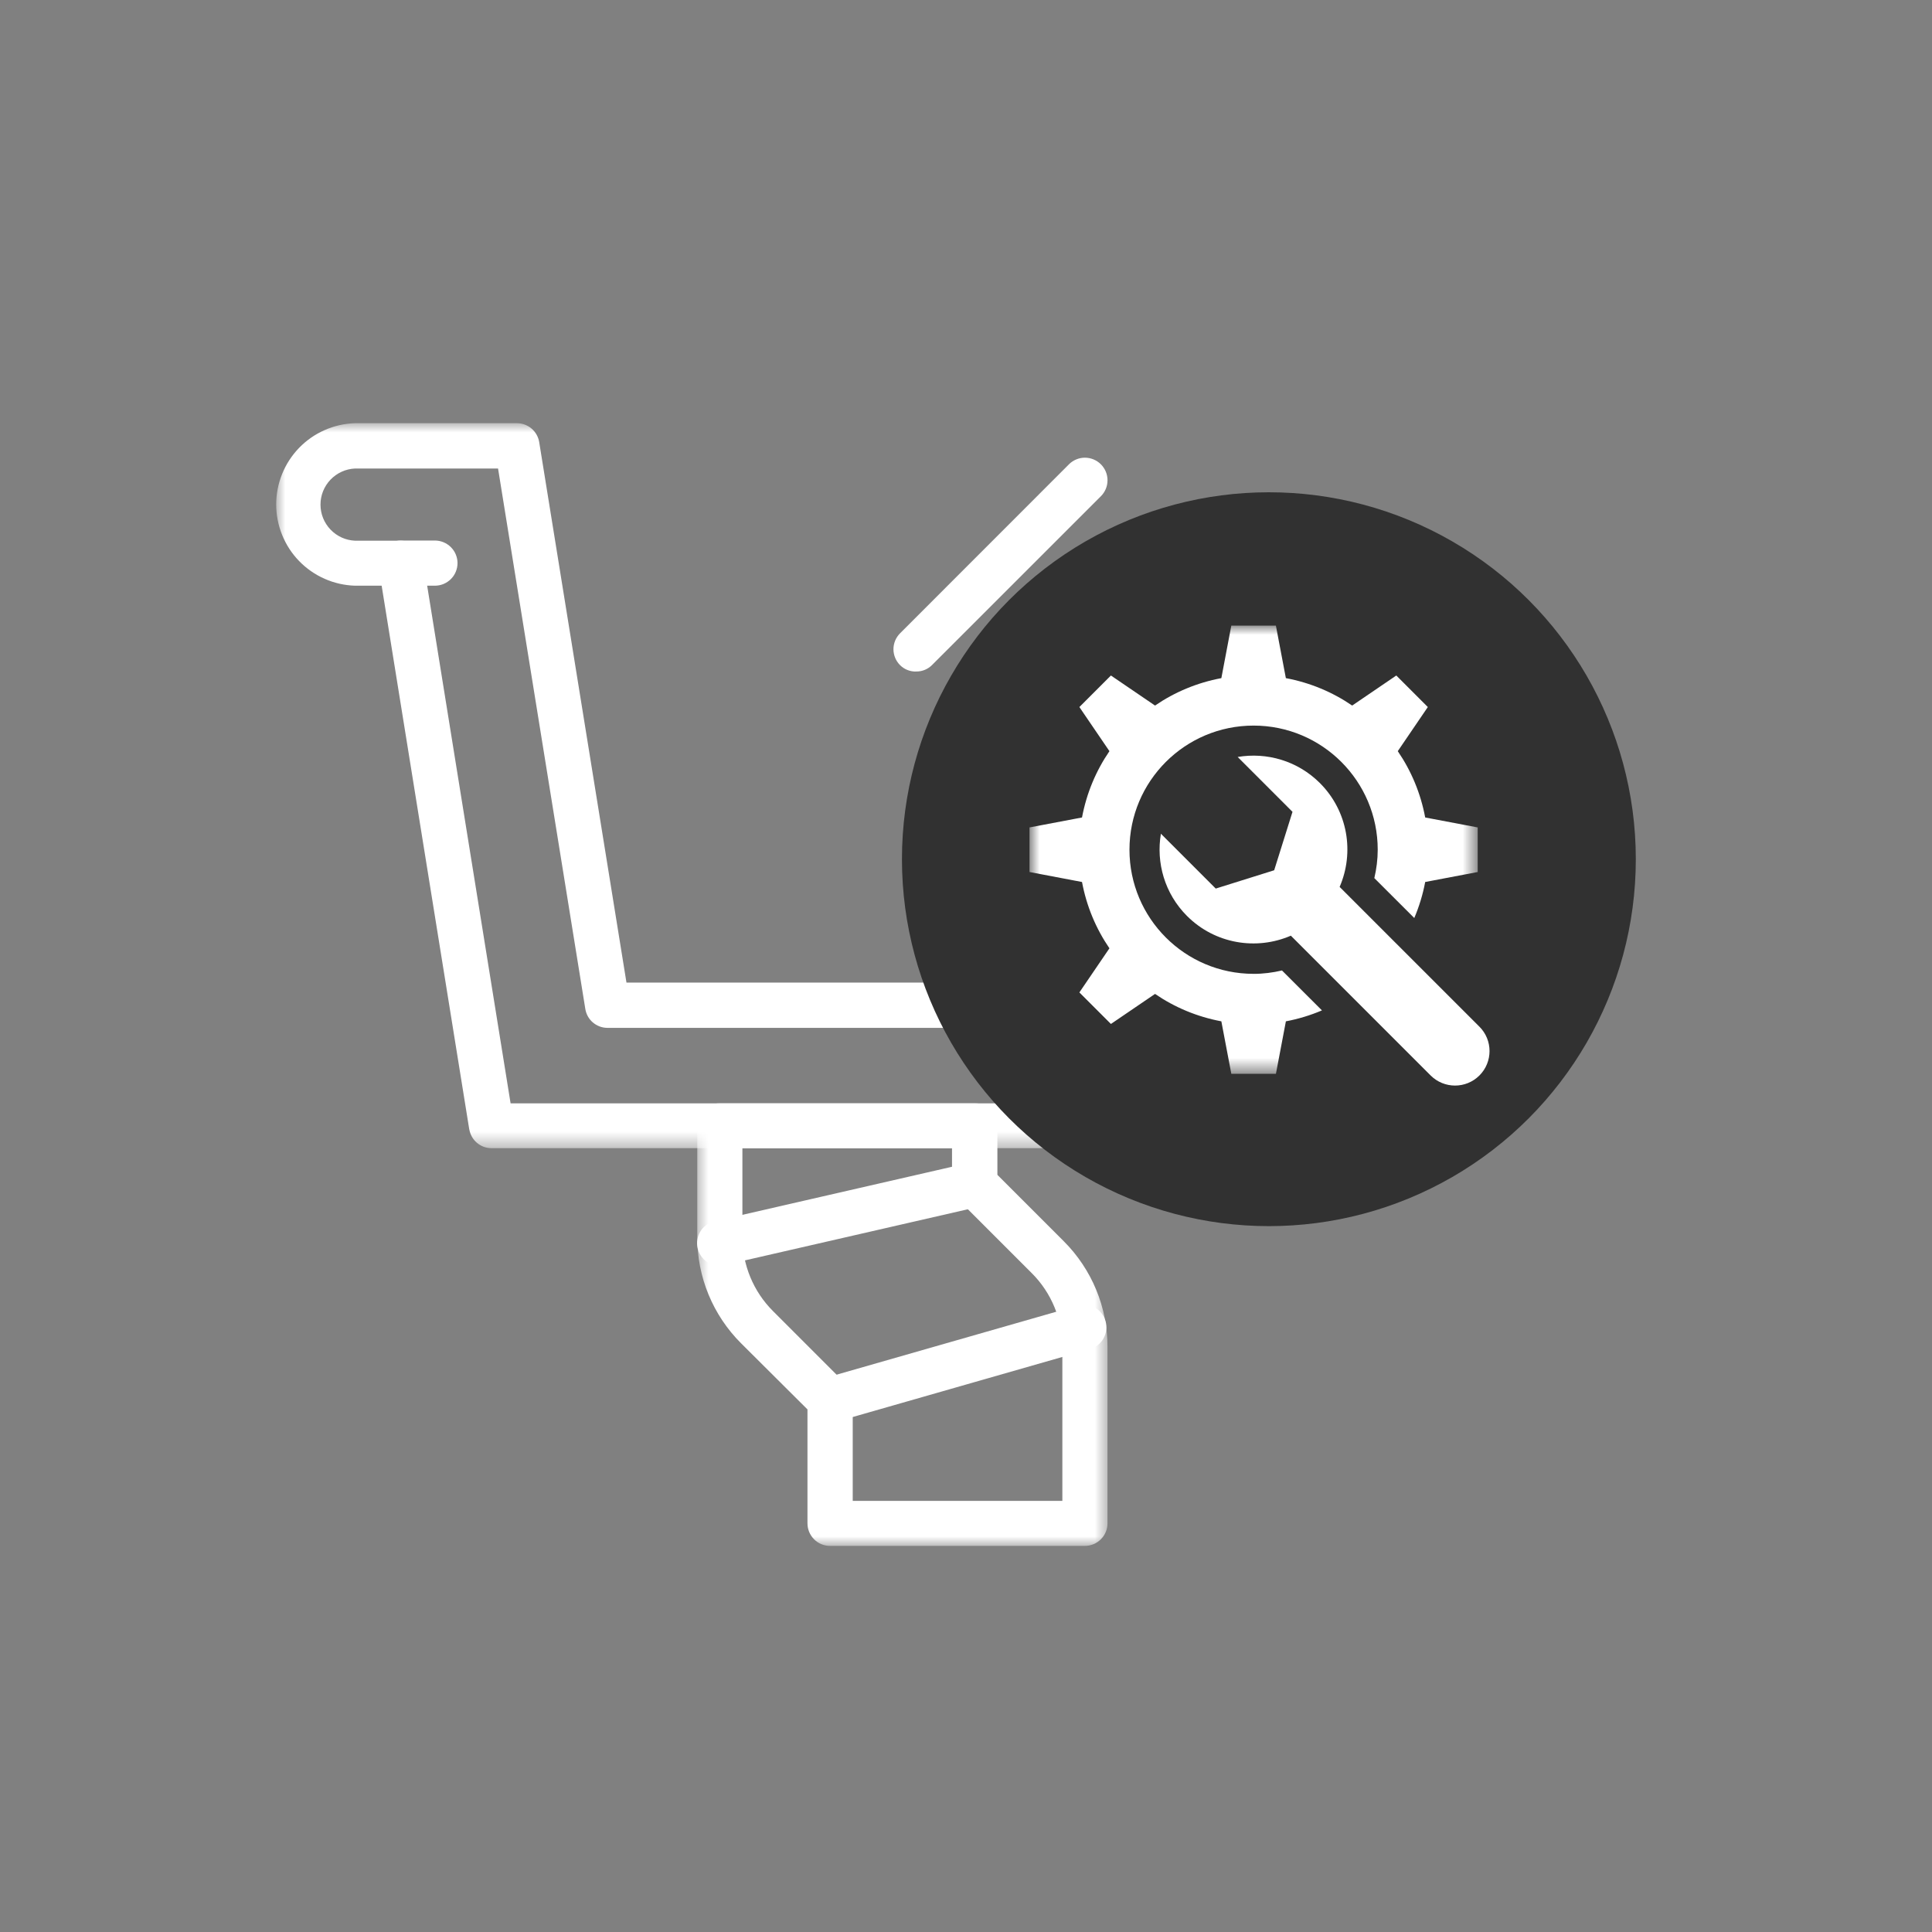
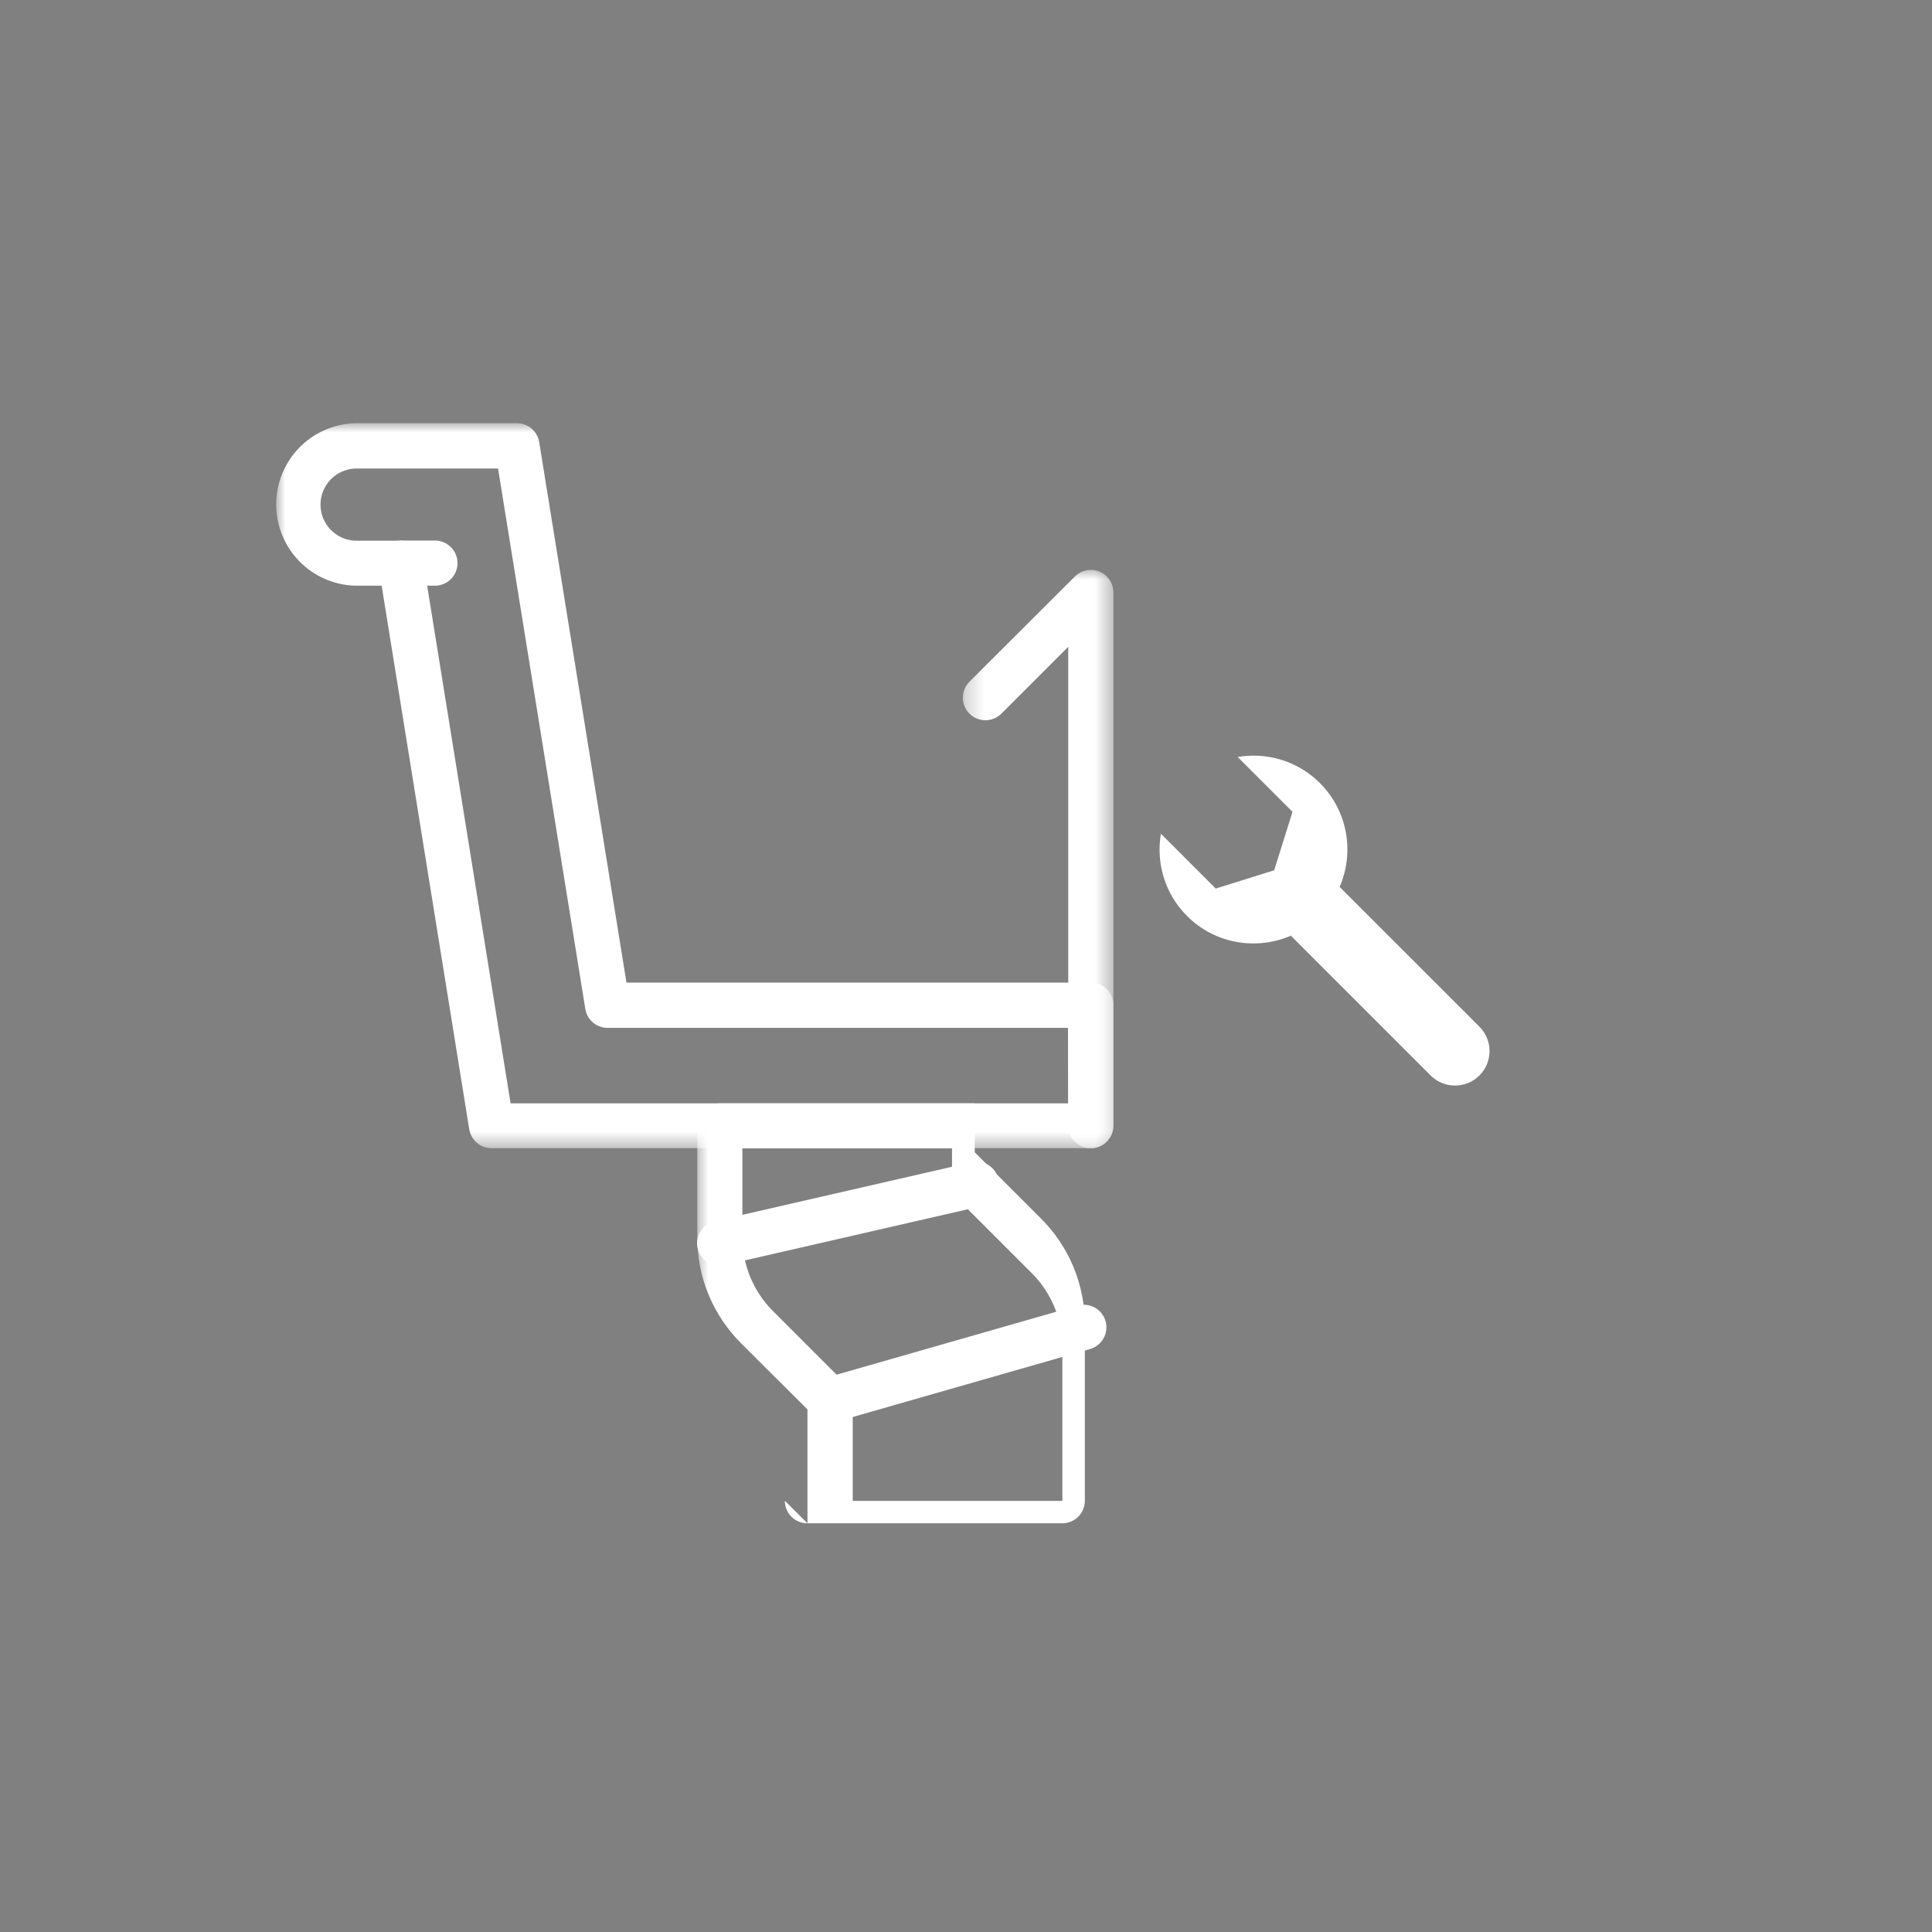
<svg xmlns="http://www.w3.org/2000/svg" fill="none" height="105" viewBox="0 0 105 105" width="105">
  <rect x="0" y="0" width="105" height="105" fill="#808080" stroke="none" />
  <mask id="a" height="40" maskUnits="userSpaceOnUse" width="46" x="15" y="23">
    <path d="m15 23h45.515v39.474h-45.515z" fill="#fff" />
  </mask>
  <mask id="b" height="33" maskUnits="userSpaceOnUse" width="9" x="52" y="30">
    <path d="m52.294 30.879h8.221v31.595h-8.221z" fill="#fff" />
  </mask>
  <mask id="c" height="25" maskUnits="userSpaceOnUse" width="24" x="37" y="59">
    <path d="m37.747 59.815h22.523v24.185h-22.523z" fill="#fff" />
  </mask>
  <mask id="d" height="25" maskUnits="userSpaceOnUse" width="26" x="55" y="34">
    <path d="m55.951 34h24.408v24.414h-24.408z" fill="#fff" />
  </mask>
  <g mask="url(#a)">
    <path d="m25.503 61.378-4.761-29.547h-1.449c-.142-.004-.283-.015-.424-.034-.141-.018-.28-.042-.418-.073-.139-.032-.275-.07-.41-.114-.134-.045-.267-.096-.397-.153-.13-.057-.257-.121-.381-.19-.123-.07-.244-.145-.36-.226-.117-.081-.229-.167-.337-.259-.108-.092-.211-.189-.31-.291-.099-.101-.193-.208-.281-.319-.089-.111-.172-.225-.249-.345-.077-.118-.149-.241-.214-.367-.066-.126-.125-.255-.178-.386-.054-.131-.1-.265-.141-.401-.041-.136-.075-.274-.101-.413-.028-.139-.048-.279-.062-.42-.013-.142-.02-.283-.02-.425 0-.142.007-.283.02-.425.014-.141.034-.282.062-.42.027-.139.06-.277.101-.413.04-.136.087-.27.141-.401.053-.131.112-.26.178-.386.065-.126.138-.248.214-.366.078-.119.161-.234.249-.345.089-.111.182-.217.281-.32.099-.101.202-.199.31-.29.108-.092.221-.178.337-.26.116-.081.236-.156.36-.225.124-.07.251-.133.381-.19.13-.057.262-.108.397-.153.135-.045.271-.082.41-.114.138-.031.278-.056.418-.074.141-.018.282-.029.424-.033h8.802c.072 0 .144.006.215.019.071.013.141.032.208.057.068.025.133.056.196.092.062.037.121.078.176.125.055.046.106.098.151.154.046.056.087.115.122.178.035.063.065.128.089.197.024.069.042.138.053.21l4.742 29.368h25.234c.081-.001.161.007.239.023.079.015.156.038.231.069.074.031.145.068.213.114.067.045.129.095.186.152.058.057.108.119.153.186.045.067.083.138.114.212.031.075.054.151.07.23.016.079.024.159.024.24v6.548c0 .081-.008.16-.024.239-.015.079-.039.156-.07.23-.031.075-.069.145-.114.213-.045.067-.096.129-.153.186-.057.057-.119.108-.186.153s-.138.083-.213.113c-.075.03-.152.054-.231.069-.079.016-.159.023-.239.023h-32.567c-.072 0-.144-.006-.214-.018-.071-.012-.14-.031-.208-.056-.068-.024-.133-.055-.195-.091-.062-.037-.121-.078-.176-.125-.055-.046-.105-.097-.151-.153-.046-.056-.087-.114-.122-.177-.035-.063-.065-.128-.089-.196-.024-.068-.042-.138-.054-.208zm32.539-5.516h-25.043c-.071-.001-.142-.009-.213-.022-.07-.013-.139-.032-.205-.058-.067-.026-.131-.057-.192-.093-.061-.037-.119-.078-.173-.125-.054-.046-.104-.098-.149-.153-.045-.056-.085-.115-.119-.177-.035-.062-.064-.128-.087-.196-.023-.067-.04-.136-.051-.207l-4.742-29.368h-7.774c-.125.005-.249.023-.37.052-.122.029-.24.07-.354.122-.114.052-.222.114-.324.186-.102.073-.197.154-.283.244-.087.091-.164.189-.232.294-.068.106-.125.216-.172.332-.047.117-.082.236-.106.359-.024.123-.035.247-.035.372 0 .125.012.25.035.373s.059.243.106.359c.046.117.104.227.172.332.068.106.145.203.232.294.086.09.181.172.283.245.102.072.21.134.324.186.114.052.232.092.354.121.122.029.245.046.37.052h2.484c.072 0 .143.007.214.019.071.013.141.032.208.056.068.025.133.056.195.092.062.036.121.078.176.125.055.046.106.098.151.153.046.056.087.115.122.178.035.062.065.128.089.196.024.068.042.138.054.209l4.762 29.55h30.305z" fill="#fff" />
  </g>
  <g mask="url(#b)">
    <path d="m59.281 62.41c.081 0 .161-.007.239-.023.079-.015.156-.038.231-.069.075-.03.145-.068.213-.113.067-.045.129-.096.186-.153.057-.057.108-.119.153-.186.045-.067.082-.138.114-.213.03-.075.054-.151.07-.23.016-.079.024-.159.024-.239v-28.996c-.001-.12-.02-.239-.056-.354-.036-.115-.089-.223-.156-.323-.068-.1-.148-.188-.243-.265-.094-.076-.197-.137-.309-.182-.112-.046-.228-.074-.348-.086-.12-.011-.24-.005-.358.019-.119.024-.231.065-.338.122-.106.058-.202.129-.287.214l-5.73 5.719c-.057.057-.107.119-.152.186-.045.067-.083.137-.113.212-.03.074-.054.151-.07.23-.016.079-.024.158-.023.239 0 .081.007.16.023.239.016.079.039.156.07.23.031.074.069.145.114.212.045.067.095.128.152.186.057.057.119.107.186.152.067.045.137.083.212.113.074.031.151.054.23.07.079.015.159.023.239.023.08 0 .16-.007.239-.023s.156-.039.23-.07c.075-.03.145-.068.212-.113.067-.045.129-.095.186-.152l3.635-3.635v26.03c0 .08.008.16.023.239.016.079.039.156.07.23.031.074.069.145.113.212.045.067.095.129.153.186.057.057.118.107.186.152.067.045.138.083.212.114.074.03.151.054.23.07.079.016.159.024.239.024z" fill="#fff" />
  </g>
-   <path d="m49.799 36.494c.163.002.32-.029.47-.092.15-.063.282-.153.395-.269l9.166-9.163c.057-.058.108-.119.153-.186.045-.067.082-.137.114-.212.031-.074.054-.151.07-.23.015-.079.023-.159.024-.239 0-.081-.008-.16-.024-.239-.015-.079-.038-.156-.069-.23-.031-.074-.069-.145-.114-.212-.045-.067-.095-.13-.152-.186-.057-.057-.119-.108-.186-.153-.067-.045-.138-.082-.213-.114-.074-.031-.151-.054-.23-.07-.08-.016-.159-.024-.239-.024-.081-.001-.161.007-.239.023-.08.015-.156.038-.23.07-.074.03-.145.068-.213.113s-.129.095-.186.153l-9.178 9.183c-.057.057-.108.119-.153.186-.045.067-.083.138-.114.212-.031.075-.054.151-.07.23-.016.079-.024.159-.024.239 0 .081.008.16.024.239.016.079.039.156.07.23.031.075.068.145.114.212.045.067.096.129.153.186.117.116.251.204.405.264.153.06.312.087.476.081z" fill="#fff" />
  <path d="m21.777 31.831h1.861c.081 0 .16-.008.239-.024.08-.016.156-.039.23-.07.074-.031.145-.069.212-.114.067-.045.129-.095.186-.152s.107-.119.153-.186c.045-.067.082-.138.113-.212.03-.075.054-.152.07-.23.016-.079.024-.159.024-.239 0-.081-.008-.161-.024-.239-.015-.079-.039-.156-.07-.23-.031-.074-.068-.145-.113-.212-.045-.067-.096-.128-.153-.186-.057-.057-.119-.107-.186-.152-.067-.045-.138-.083-.212-.114-.075-.031-.151-.054-.23-.07-.079-.016-.158-.024-.239-.024h-1.861c-.081 0-.16.008-.239.024-.079.016-.155.039-.23.07-.075.031-.145.068-.212.114-.067.045-.129.095-.186.152-.057.058-.108.119-.153.186-.045.067-.083.138-.113.212-.031.074-.054.151-.07.23-.015.079-.023.159-.023.239 0 .08.008.16.023.239.016.079.039.156.07.23.03.074.068.145.113.212.045.067.096.129.153.186.057.057.119.107.186.152.067.045.137.083.212.114.074.03.151.054.23.07.079.016.159.024.239.024z" fill="#fff" />
  <g mask="url(#c)">
-     <path d="m43.884 82.789v-6.191l-3.607-3.592c-.379-.378-.717-.79-1.015-1.235-.297-.445-.549-.915-.753-1.41-.205-.495-.358-1.005-.461-1.53-.103-.525-.154-1.056-.152-1.591v-6.056c0-.081.008-.161.024-.24.015-.079.039-.156.07-.23.031-.074.069-.145.114-.213.045-.067.096-.129.153-.186.058-.057.119-.107.186-.153.067-.045.138-.082.213-.113.074-.031.151-.054.231-.069.079-.016.159-.023.239-.023h13.849c.081 0 .161.007.24.023.079.015.156.038.23.069.075.031.146.068.213.113.067.045.13.096.187.153.057.057.108.119.153.186.045.067.083.138.114.213.031.074.054.151.07.23.016.08.024.159.024.24v2.667l3.603 3.603c.379.378.717.789 1.015 1.235.297.445.549.915.753 1.41.205.495.358 1.005.461 1.53.103.525.154 1.056.152 1.592v9.568c0 .081-.008.16-.024.239-.015.079-.038.156-.07.23-.03.074-.068.145-.113.212-.045.067-.096.129-.153.186-.057.057-.118.107-.186.153-.067.045-.138.083-.212.113-.074.031-.151.054-.23.07-.08.016-.159.024-.239.024h-13.849c-.081 0-.161-.007-.239-.023-.079-.015-.156-.038-.231-.069-.075-.031-.145-.068-.213-.113s-.13-.095-.186-.153c-.057-.057-.108-.118-.153-.186-.045-.067-.082-.138-.114-.213-.031-.075-.054-.151-.07-.23-.015-.079-.023-.159-.023-.239zm13.853-9.568c.001-.375-.034-.745-.107-1.113-.072-.368-.18-.725-.323-1.071-.143-.346-.318-.674-.527-.986-.208-.311-.445-.599-.71-.863l-3.968-3.968c-.115-.115-.205-.247-.267-.397-.063-.15-.094-.306-.095-.468v-1.945h-11.392v4.817c-.001.374.034.745.107 1.113.072.367.18.724.323 1.07.143.346.318.674.527.986.208.311.445.599.71.863l3.968 3.969c.116.115.205.248.267.398.063.151.094.307.094.47v5.473h11.393z" fill="#fff" />
+     <path d="m43.884 82.789v-6.191l-3.607-3.592c-.379-.378-.717-.79-1.015-1.235-.297-.445-.549-.915-.753-1.41-.205-.495-.358-1.005-.461-1.53-.103-.525-.154-1.056-.152-1.591v-6.056c0-.081.008-.161.024-.24.015-.079.039-.156.07-.23.031-.074.069-.145.114-.213.045-.067.096-.129.153-.186.058-.057.119-.107.186-.153.067-.045.138-.082.213-.113.074-.031.151-.054.231-.069.079-.016.159-.023.239-.023h13.849v2.667l3.603 3.603c.379.378.717.789 1.015 1.235.297.445.549.915.753 1.41.205.495.358 1.005.461 1.53.103.525.154 1.056.152 1.592v9.568c0 .081-.008.16-.024.239-.015.079-.038.156-.07.23-.03.074-.068.145-.113.212-.045.067-.096.129-.153.186-.057.057-.118.107-.186.153-.067.045-.138.083-.212.113-.074.031-.151.054-.23.07-.08.016-.159.024-.239.024h-13.849c-.081 0-.161-.007-.239-.023-.079-.015-.156-.038-.231-.069-.075-.031-.145-.068-.213-.113s-.13-.095-.186-.153c-.057-.057-.108-.118-.153-.186-.045-.067-.082-.138-.114-.213-.031-.075-.054-.151-.07-.23-.015-.079-.023-.159-.023-.239zm13.853-9.568c.001-.375-.034-.745-.107-1.113-.072-.368-.18-.725-.323-1.071-.143-.346-.318-.674-.527-.986-.208-.311-.445-.599-.71-.863l-3.968-3.968c-.115-.115-.205-.247-.267-.397-.063-.15-.094-.306-.095-.468v-1.945h-11.392v4.817c-.001.374.034.745.107 1.113.072.367.18.724.323 1.07.143.346.318.674.527.986.208.311.445.599.71.863l3.968 3.969c.116.115.205.248.267.398.063.151.094.307.094.47v5.473h11.393z" fill="#fff" />
  </g>
  <path d="m45.109 77.316c.116-.001.229-.016.341-.048l13.766-3.944c.079-.021.155-.05.229-.085.073-.036.142-.079.207-.129.065-.05.124-.105.177-.167.054-.062.101-.128.141-.199.04-.071.073-.145.099-.223.026-.078.043-.157.053-.238.01-.081.012-.163.005-.244-.007-.082-.021-.162-.043-.24-.023-.079-.052-.154-.09-.227-.038-.072-.083-.141-.133-.204-.051-.064-.108-.122-.171-.174-.063-.052-.13-.098-.202-.136-.072-.039-.147-.07-.225-.094s-.158-.04-.239-.048c-.081-.008-.162-.008-.243 0-.081.009-.161.025-.239.049l-13.77 3.945c-.071.02-.139.046-.205.079-.065.032-.128.071-.187.114-.059.043-.113.092-.164.145-.05.053-.095.111-.135.172-.04.062-.074.126-.102.194-.029.068-.051.137-.067.209-.016.071-.025.144-.028.217-.003.073.001.146.011.219s.027.144.05.213c.023.07.052.137.087.201.035.065.076.125.122.183.046.057.096.109.151.158.055.048.114.091.177.128.063.038.129.07.197.095.068.026.139.045.211.058.072.013.145.02.218.02z" fill="#fff" />
  <path d="m39.126 68.779c.094-.001.186-.011.278-.032l13.845-3.175c.084-.012.166-.033.245-.062.08-.029.155-.067.227-.111.071-.045.138-.097.199-.156.062-.059.116-.123.164-.193.048-.07.088-.144.12-.222s.056-.159.072-.243c.016-.083.023-.167.021-.252-.002-.085-.012-.169-.031-.251-.019-.083-.046-.163-.083-.239-.035-.077-.079-.149-.13-.217-.051-.068-.107-.13-.171-.186-.064-.056-.133-.105-.206-.147-.074-.042-.151-.076-.232-.101-.081-.026-.163-.043-.247-.052-.084-.009-.169-.009-.253 0-.084.009-.167.026-.247.052l-13.845 3.175c-.073.016-.145.038-.214.067-.07.029-.136.065-.199.106-.063.042-.122.088-.176.141-.054.052-.103.109-.147.17s-.082.126-.114.194c-.032.068-.058.139-.077.211-.019.073-.031.147-.037.222-.005.075-.004.15.005.225.009.075.024.148.046.221s.05.141.085.208c.035.067.076.13.122.189.046.059.098.114.154.164.057.05.117.094.182.133.064.038.132.071.203.097.07.026.143.046.217.059.075.013.149.019.224.018z" fill="#fff" />
-   <circle cx="68.961" cy="46.696" fill="#313131" r="19.942" />
  <path d="m80.403 55.799-7.597-7.597c.809-1.867.455-4.117-1.071-5.643-1.217-1.216-2.894-1.687-4.47-1.419l2.98 2.981-.996 3.176-3.176.995-2.98-2.981c-.268 1.576.203 3.254 1.419 4.47 1.526 1.526 3.776 1.88 5.643 1.071l7.597 7.597c.732.732 1.92.732 2.652 0h0c.732-.732.732-1.919 0-2.651z" fill="#fff" />
  <g mask="url(#d)">
-     <path d="m68.13 52.926c-3.726 0-6.746-3.02-6.746-6.746 0-3.726 3.02-6.746 6.746-6.746 3.725 0 6.746 3.02 6.746 6.746 0 .532-.068 1.046-.184 1.543l2.171 2.169c.264-.622.466-1.277.593-1.958l2.854-.542v-2.423l-2.854-.541c-.246-1.317-.76-2.539-1.49-3.604l1.633-2.398-1.713-1.714-2.398 1.633c-1.065-.73-2.287-1.244-3.604-1.49l-.542-2.854h-2.423l-.541 2.854c-1.317.246-2.539.76-3.604 1.49l-2.398-1.633-1.714 1.714 1.633 2.398c-.73 1.065-1.244 2.287-1.49 3.604l-2.854.541v2.423l2.854.542c.246 1.317.76 2.539 1.49 3.604l-1.633 2.398 1.714 1.714 2.398-1.633c1.065.73 2.287 1.243 3.604 1.49l.542 2.854h2.423l.542-2.854c.682-.128 1.337-.33 1.96-.594l-2.172-2.17c-.496.116-1.01.184-1.541.184z" fill="#fff" />
-   </g>
+     </g>
</svg>